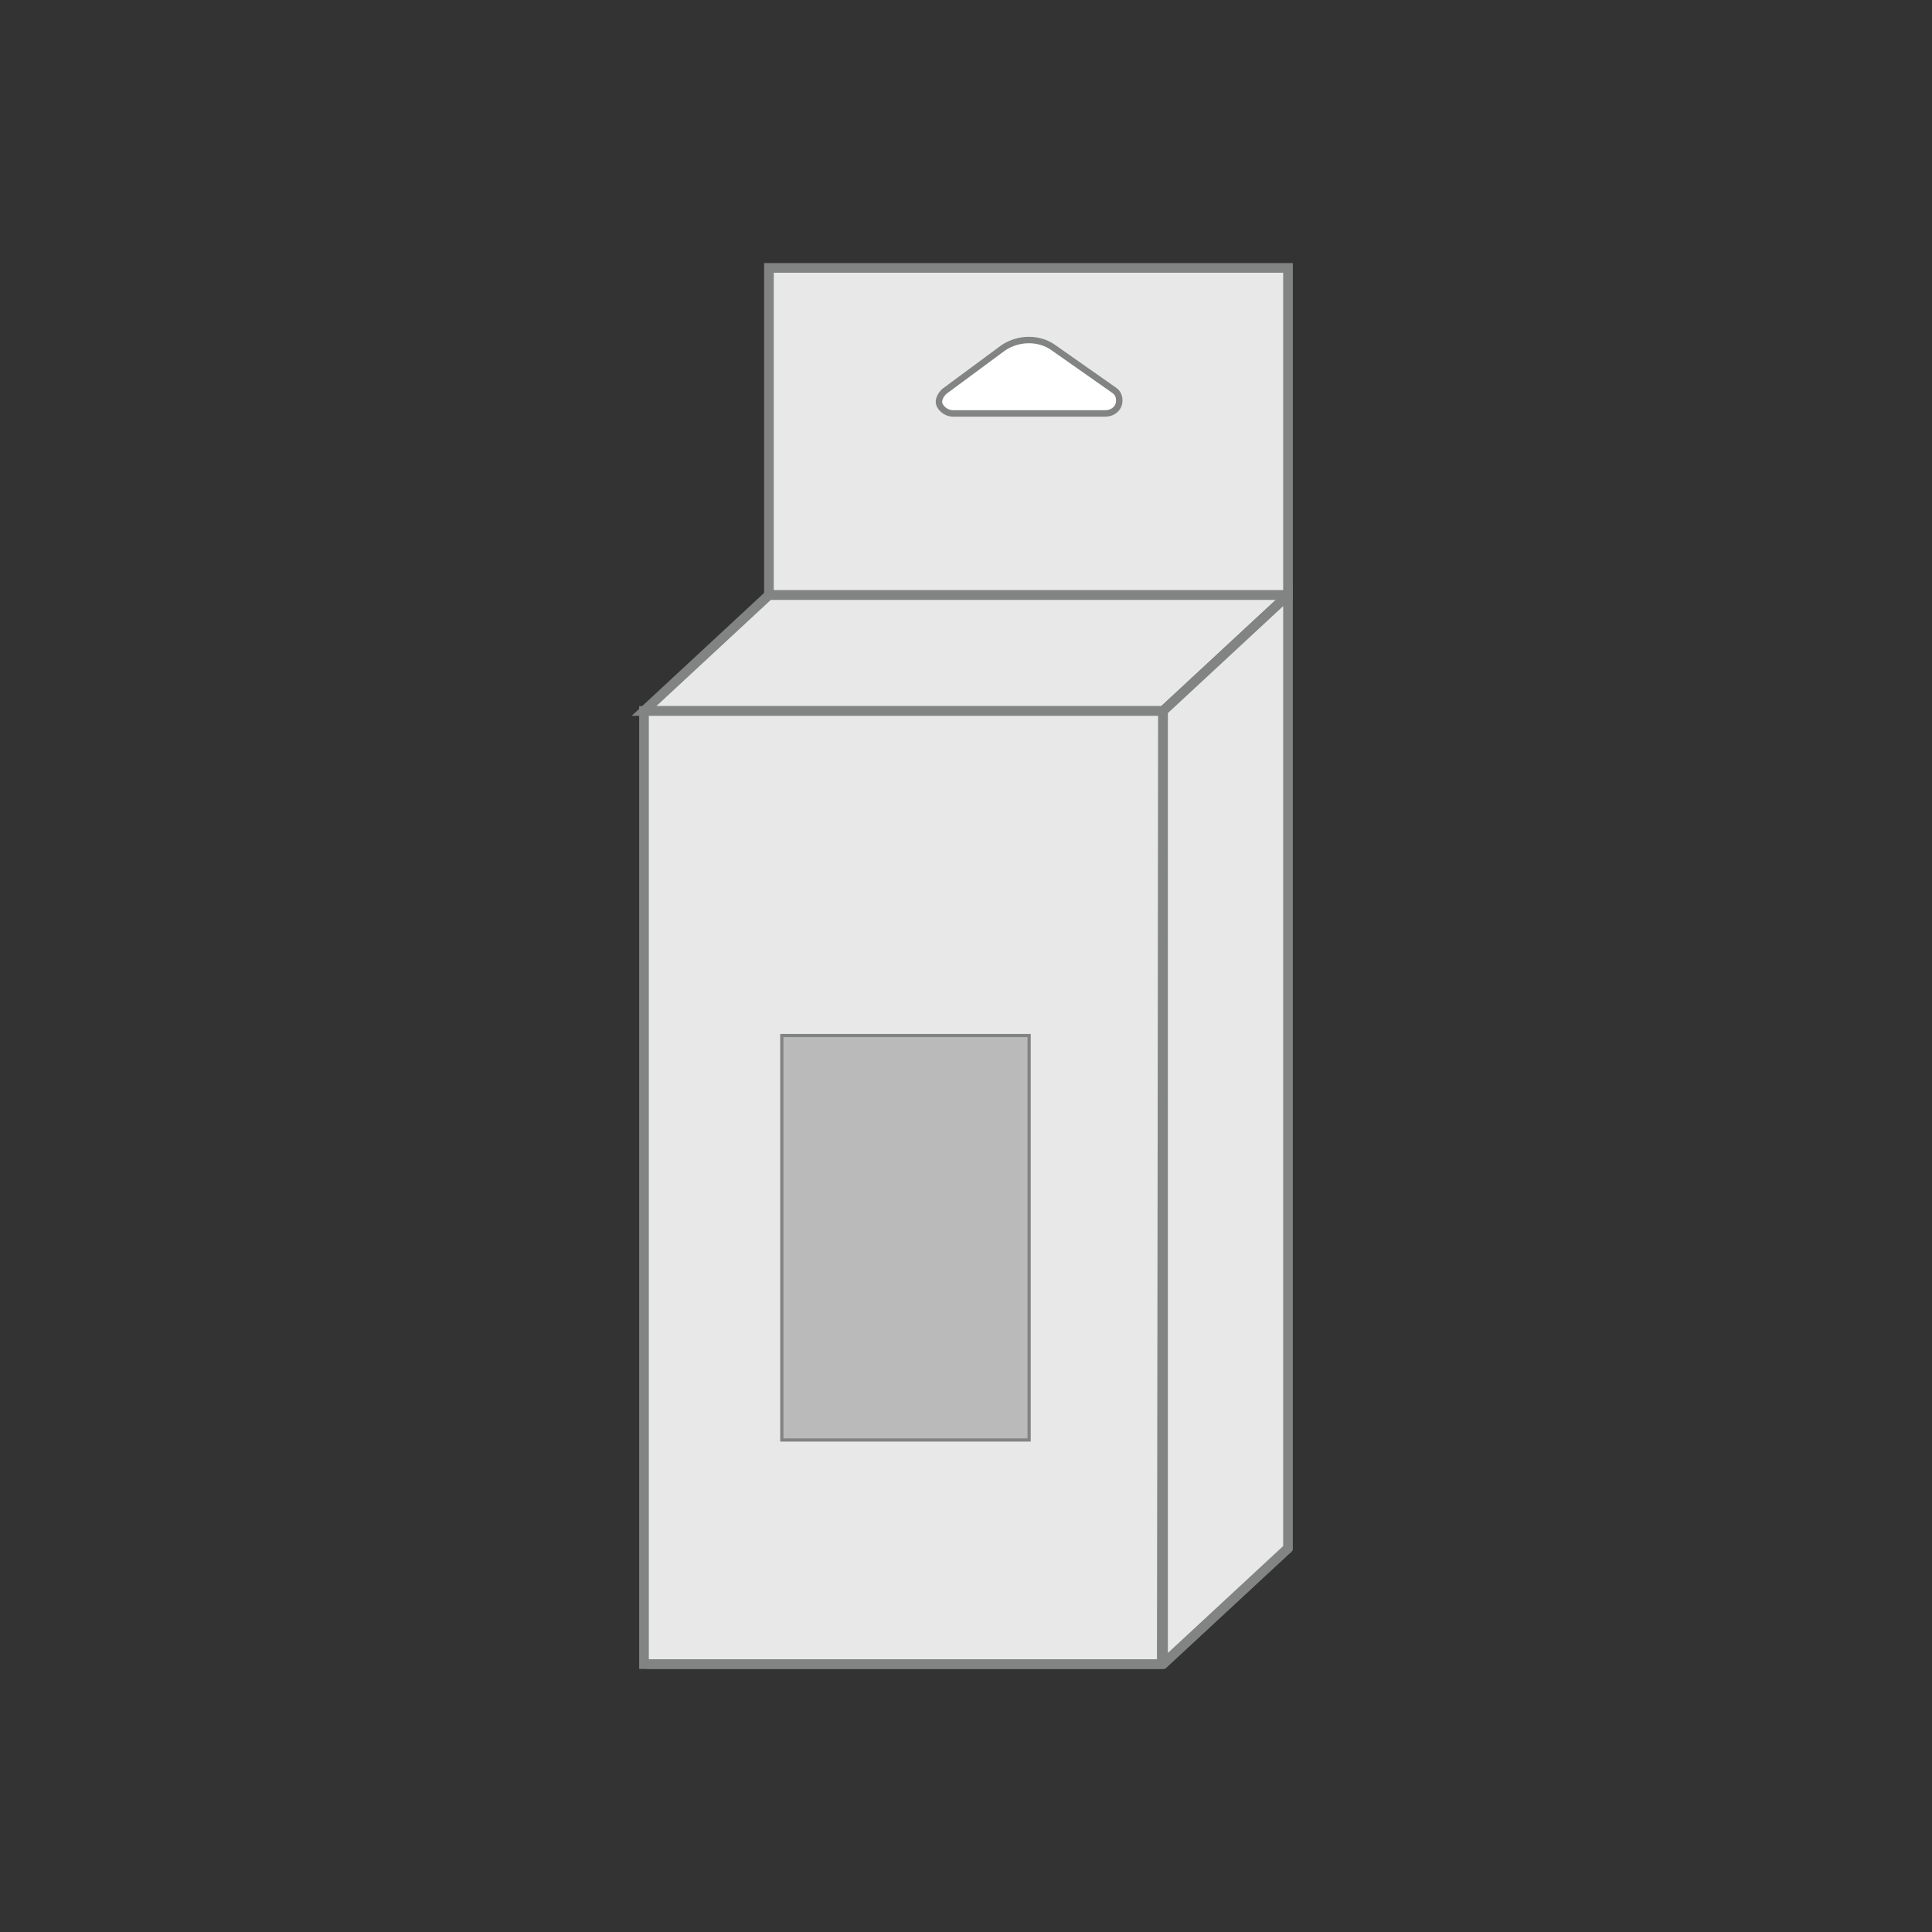
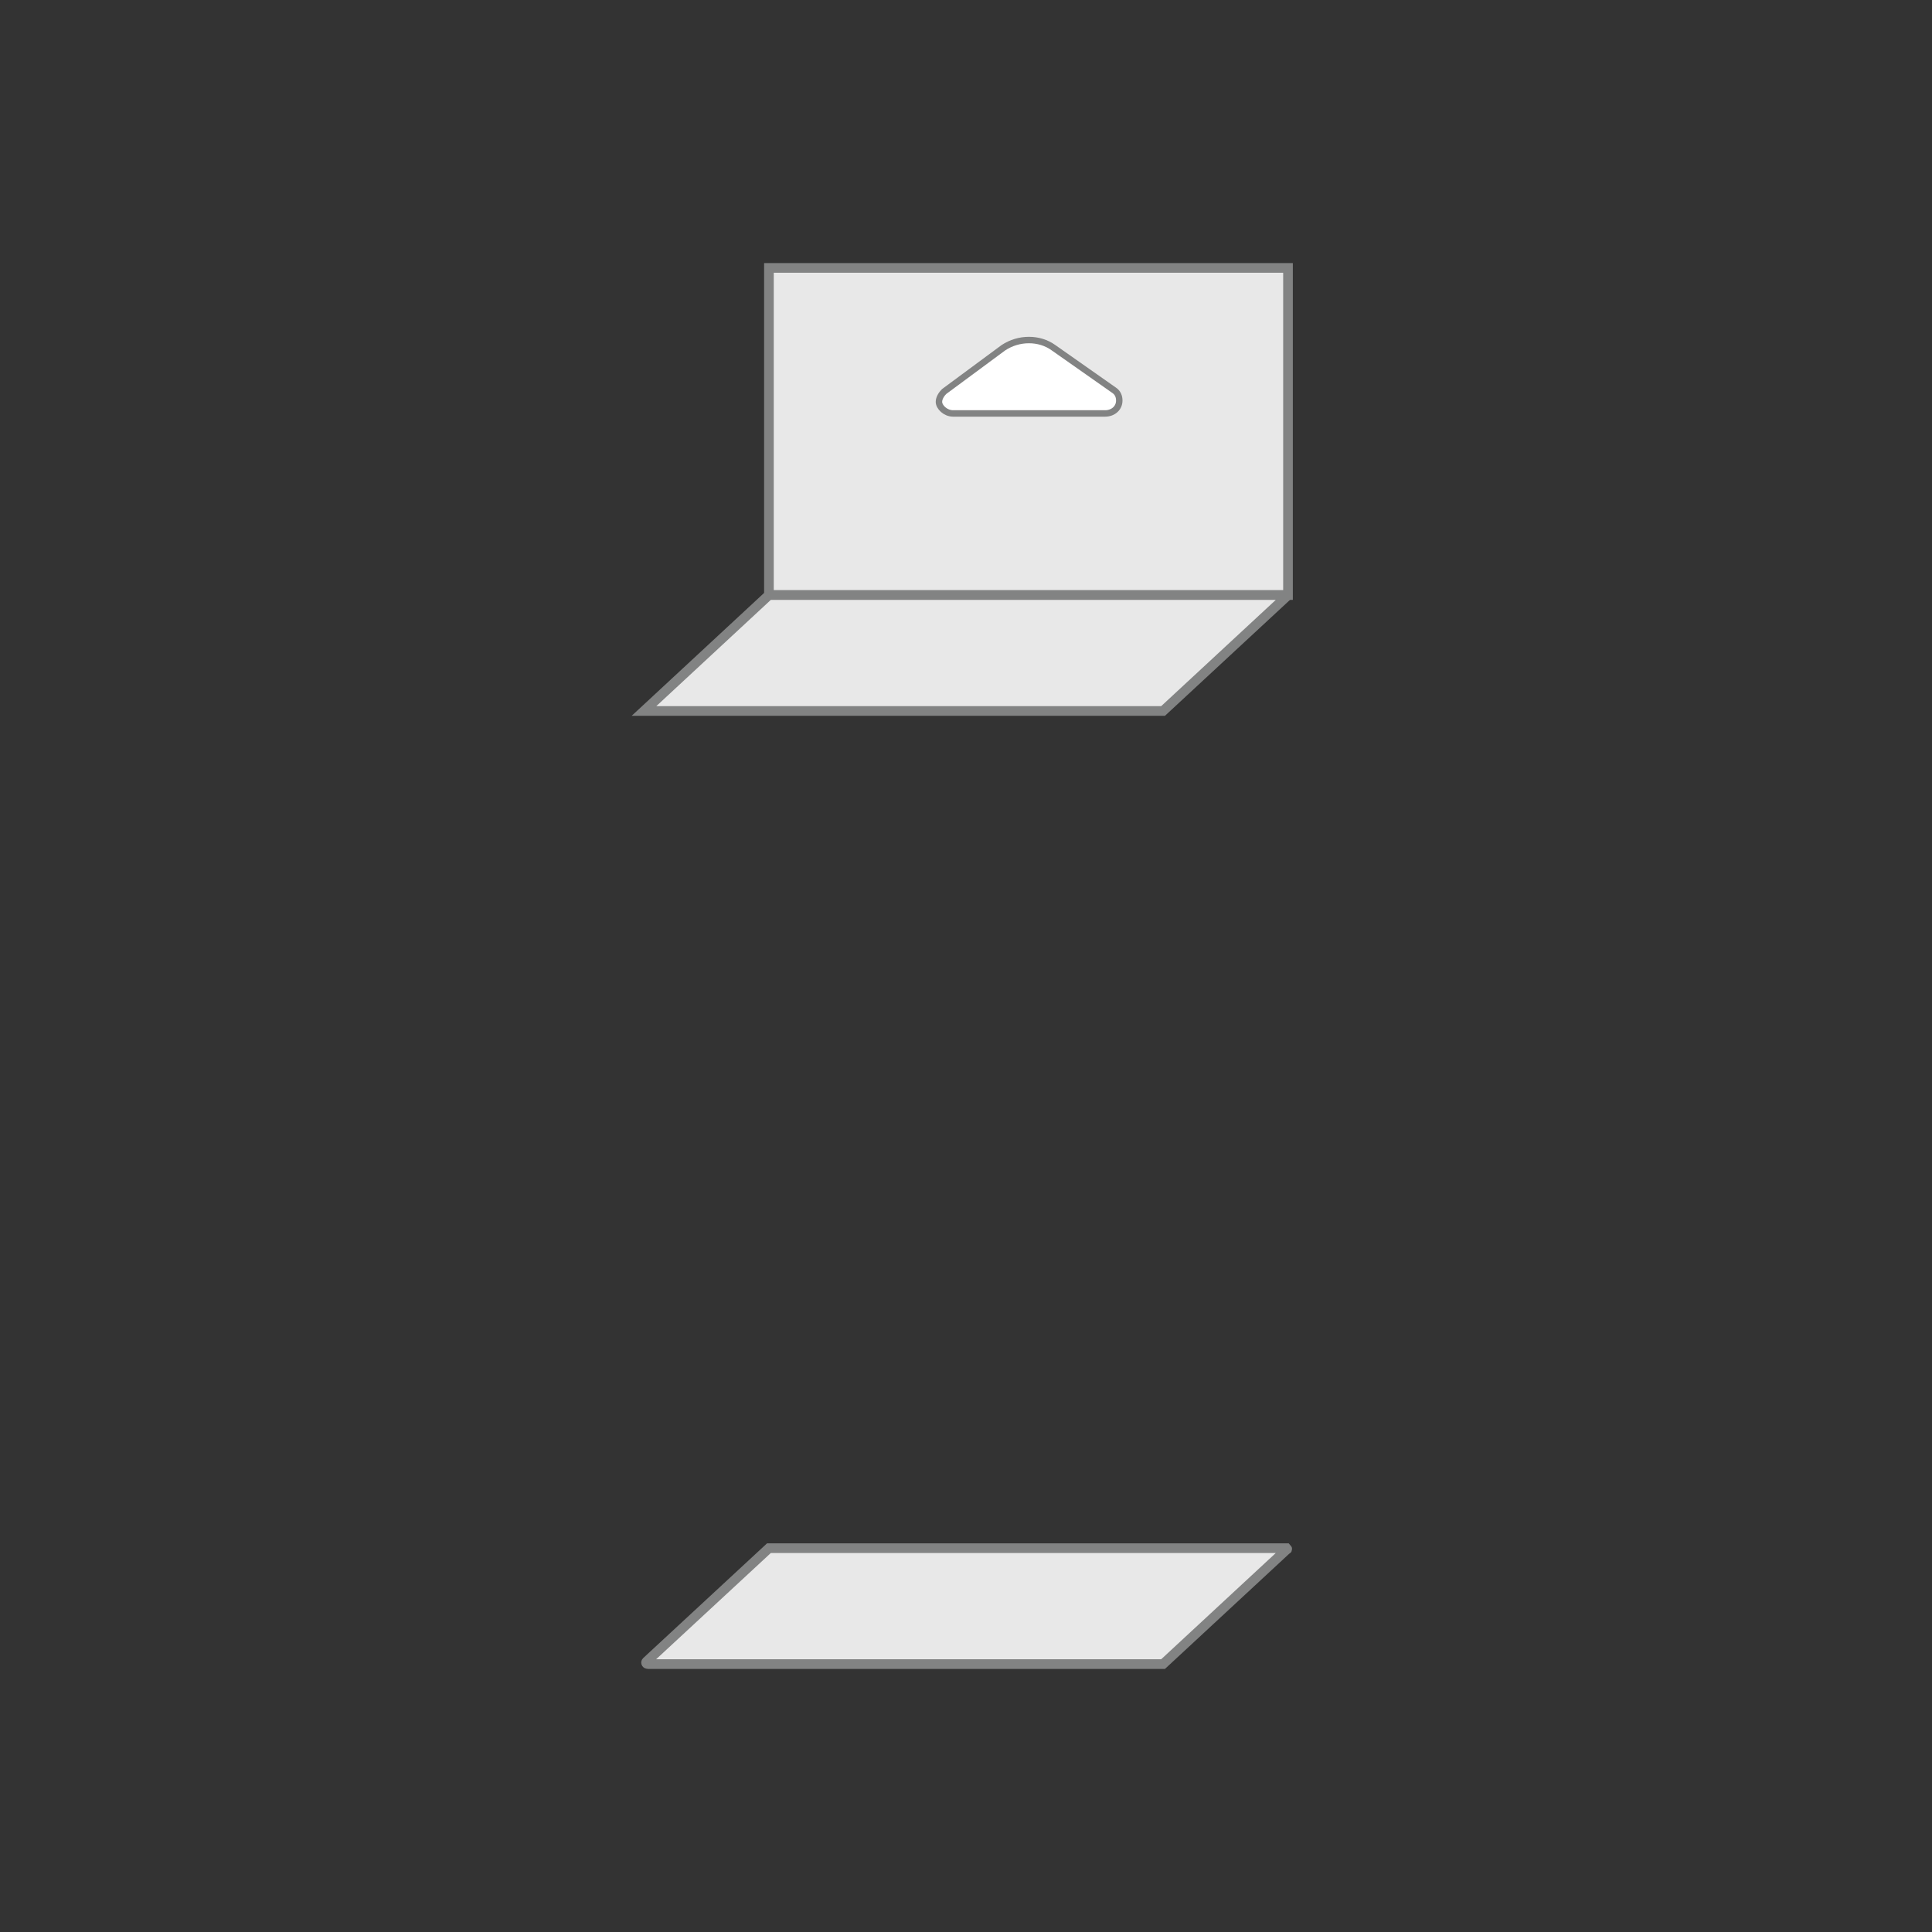
<svg xmlns="http://www.w3.org/2000/svg" version="1.1" id="Capa_1" x="0px" y="0px" viewBox="0 0 150 150" style="enable-background:new 0 0 150 150;" xml:space="preserve">
  <rect x="0" y="0" width="150" height="150" fill="#333333" stroke="none" />
  <style type="text/css">
	.st0{fill:#E8E8E8;stroke:#828383;stroke-width:0.75;stroke-miterlimit:10;}
	.st1{fill:#FFFFFF;stroke:#828383;stroke-width:0.5;stroke-miterlimit:10;}
	.st2{fill:#BABABA;stroke:#828383;stroke-width:0.25;stroke-miterlimit:10;}
</style>
  <g>
    <rect x="59.7" y="20.8" class="st0" width="40.3" height="25.4" />
    <path class="st0" d="M90.3,55.2H50c0,0,0,0,0,0l9.7-9h40.2c0,0,0.1,0,0,0.1L90.3,55.2z" />
    <path class="st0" d="M90.3,129.2h-40c-0.1,0-0.2-0.1-0.1-0.2l9.5-8.8h40.2c0,0,0.1,0.1,0,0.1L90.3,129.2z" />
-     <path class="st0" d="M90.2,129.2H50v-74c0,0,0,0,0,0h40.3L90.2,129.2C90.3,129.2,90.3,129.2,90.2,129.2z" />
-     <path class="st0" d="M90.3,55.2l9.7-9v74l-9.6,8.9c0,0-0.1,0-0.1,0V55.2z" />
    <path class="st1" d="M74,32.1h11.8c0.6,0,1.1-0.4,1.1-1l0,0c0-0.3-0.1-0.6-0.4-0.8L81.8,27c-1.1-0.8-2.7-0.8-3.9,0l-4.6,3.4   c-0.2,0.2-0.4,0.5-0.4,0.8l0,0C72.9,31.6,73.4,32.1,74,32.1z" />
  </g>
-   <rect x="168.4" y="57.8" class="st2" width="31.4" height="19.2" />
-   <rect x="60.7" y="80.4" class="st2" width="19.2" height="31.4" />
</svg>